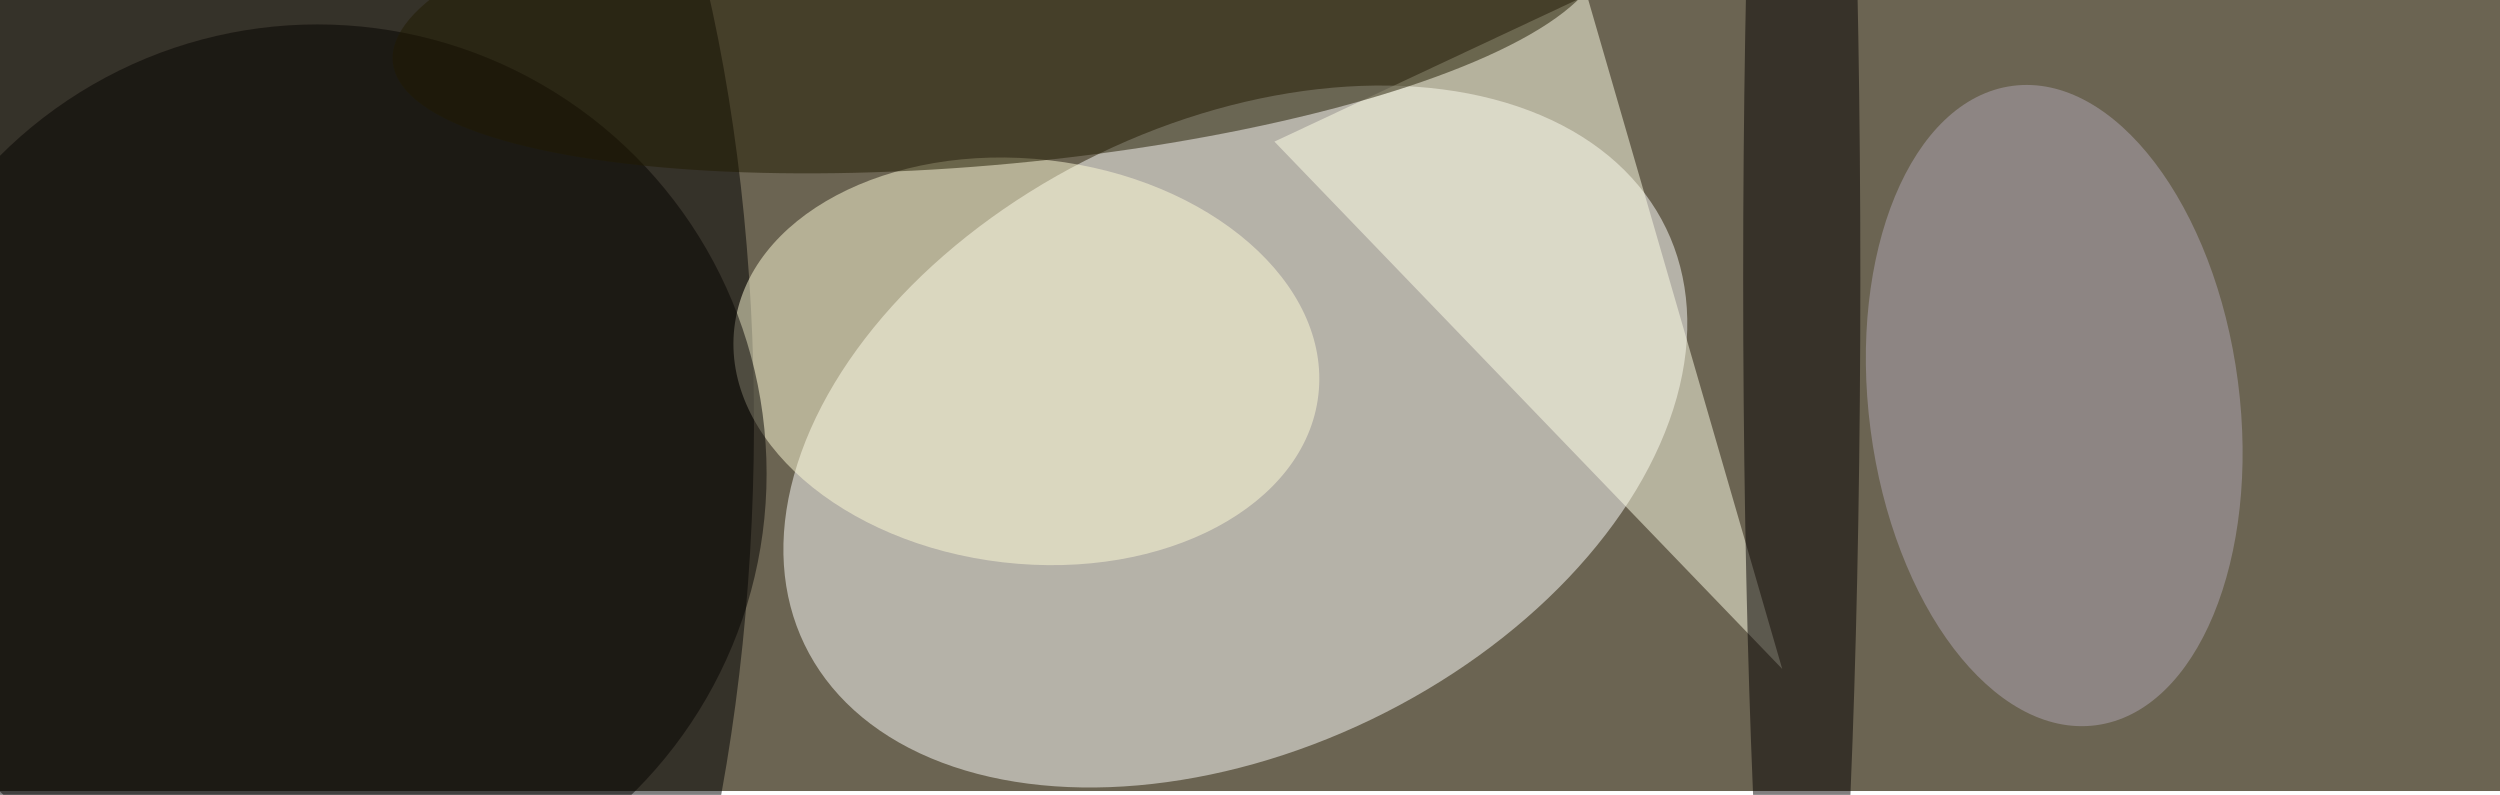
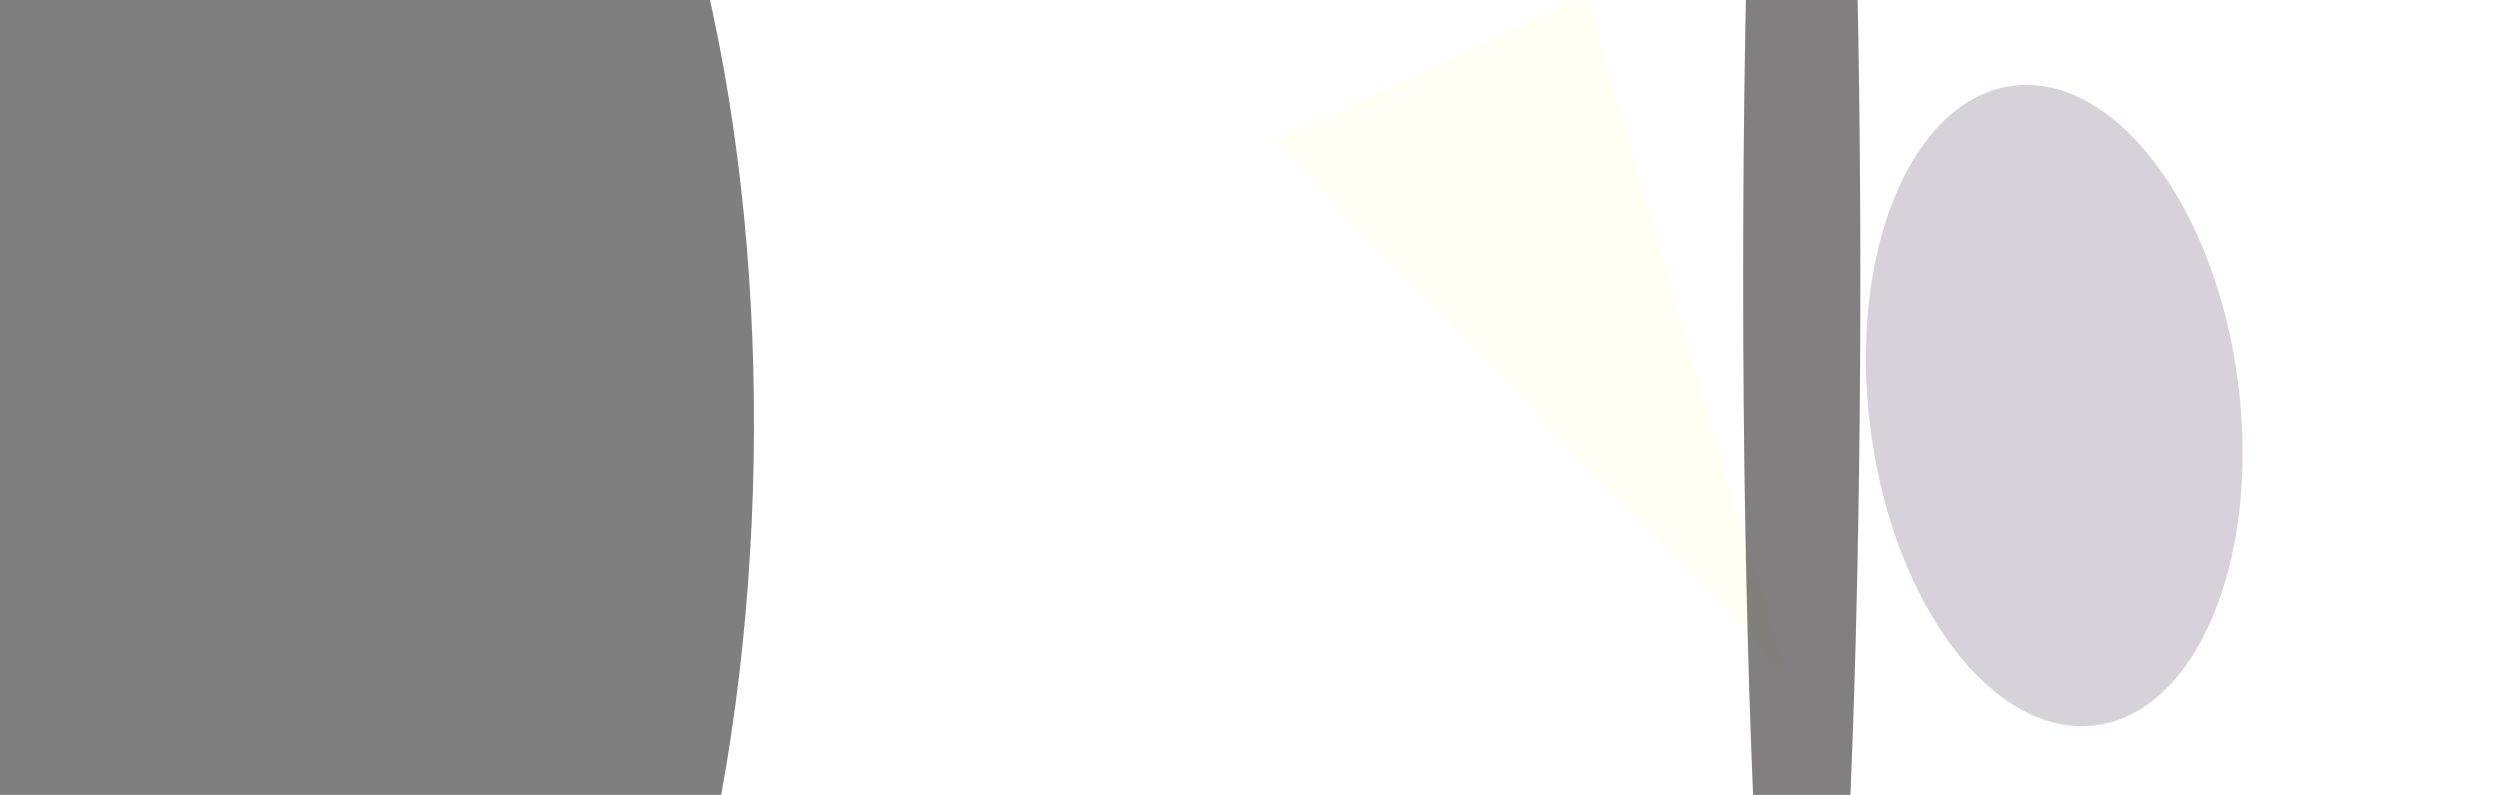
<svg xmlns="http://www.w3.org/2000/svg" viewBox="0 0 1280 407">
  <filter id="b">
    <feGaussianBlur stdDeviation="12" />
  </filter>
-   <path fill="#6b6452" d="M0 0h1280v405H0z" />
+   <path fill="#6b6452" d="M0 0h1280H0z" />
  <g filter="url(#b)" transform="matrix(5 0 0 5 2.5 2.5)" fill-opacity=".5">
-     <ellipse fill="#fffffe" rx="1" ry="1" transform="matrix(-13.978 -28.948 44.118 -21.303 126 44.2)" />
    <ellipse rx="1" ry="1" transform="matrix(-1.701 97.445 -42.575 -.743 34.1 45.9)" />
-     <ellipse fill="#fffdd8" rx="1" ry="1" transform="matrix(29.903 3.434 -2.364 20.586 104.6 36.5)" />
-     <ellipse fill="#040300" cx="32" cy="48" rx="46" ry="46" />
    <ellipse fill="#b0a7b4" rx="1" ry="1" transform="rotate(172.6 103.6 27.3) scale(18.971 33.013)" />
    <path fill="#ffffe8" d="M162-1l-32 15 52 54z" />
-     <ellipse fill="#201b00" rx="1" ry="1" transform="matrix(-1.532 -16.231 61.981 -5.85 101.7 0)" />
    <ellipse fill="#050000" cx="184" cy="28" rx="6" ry="95" />
  </g>
</svg>